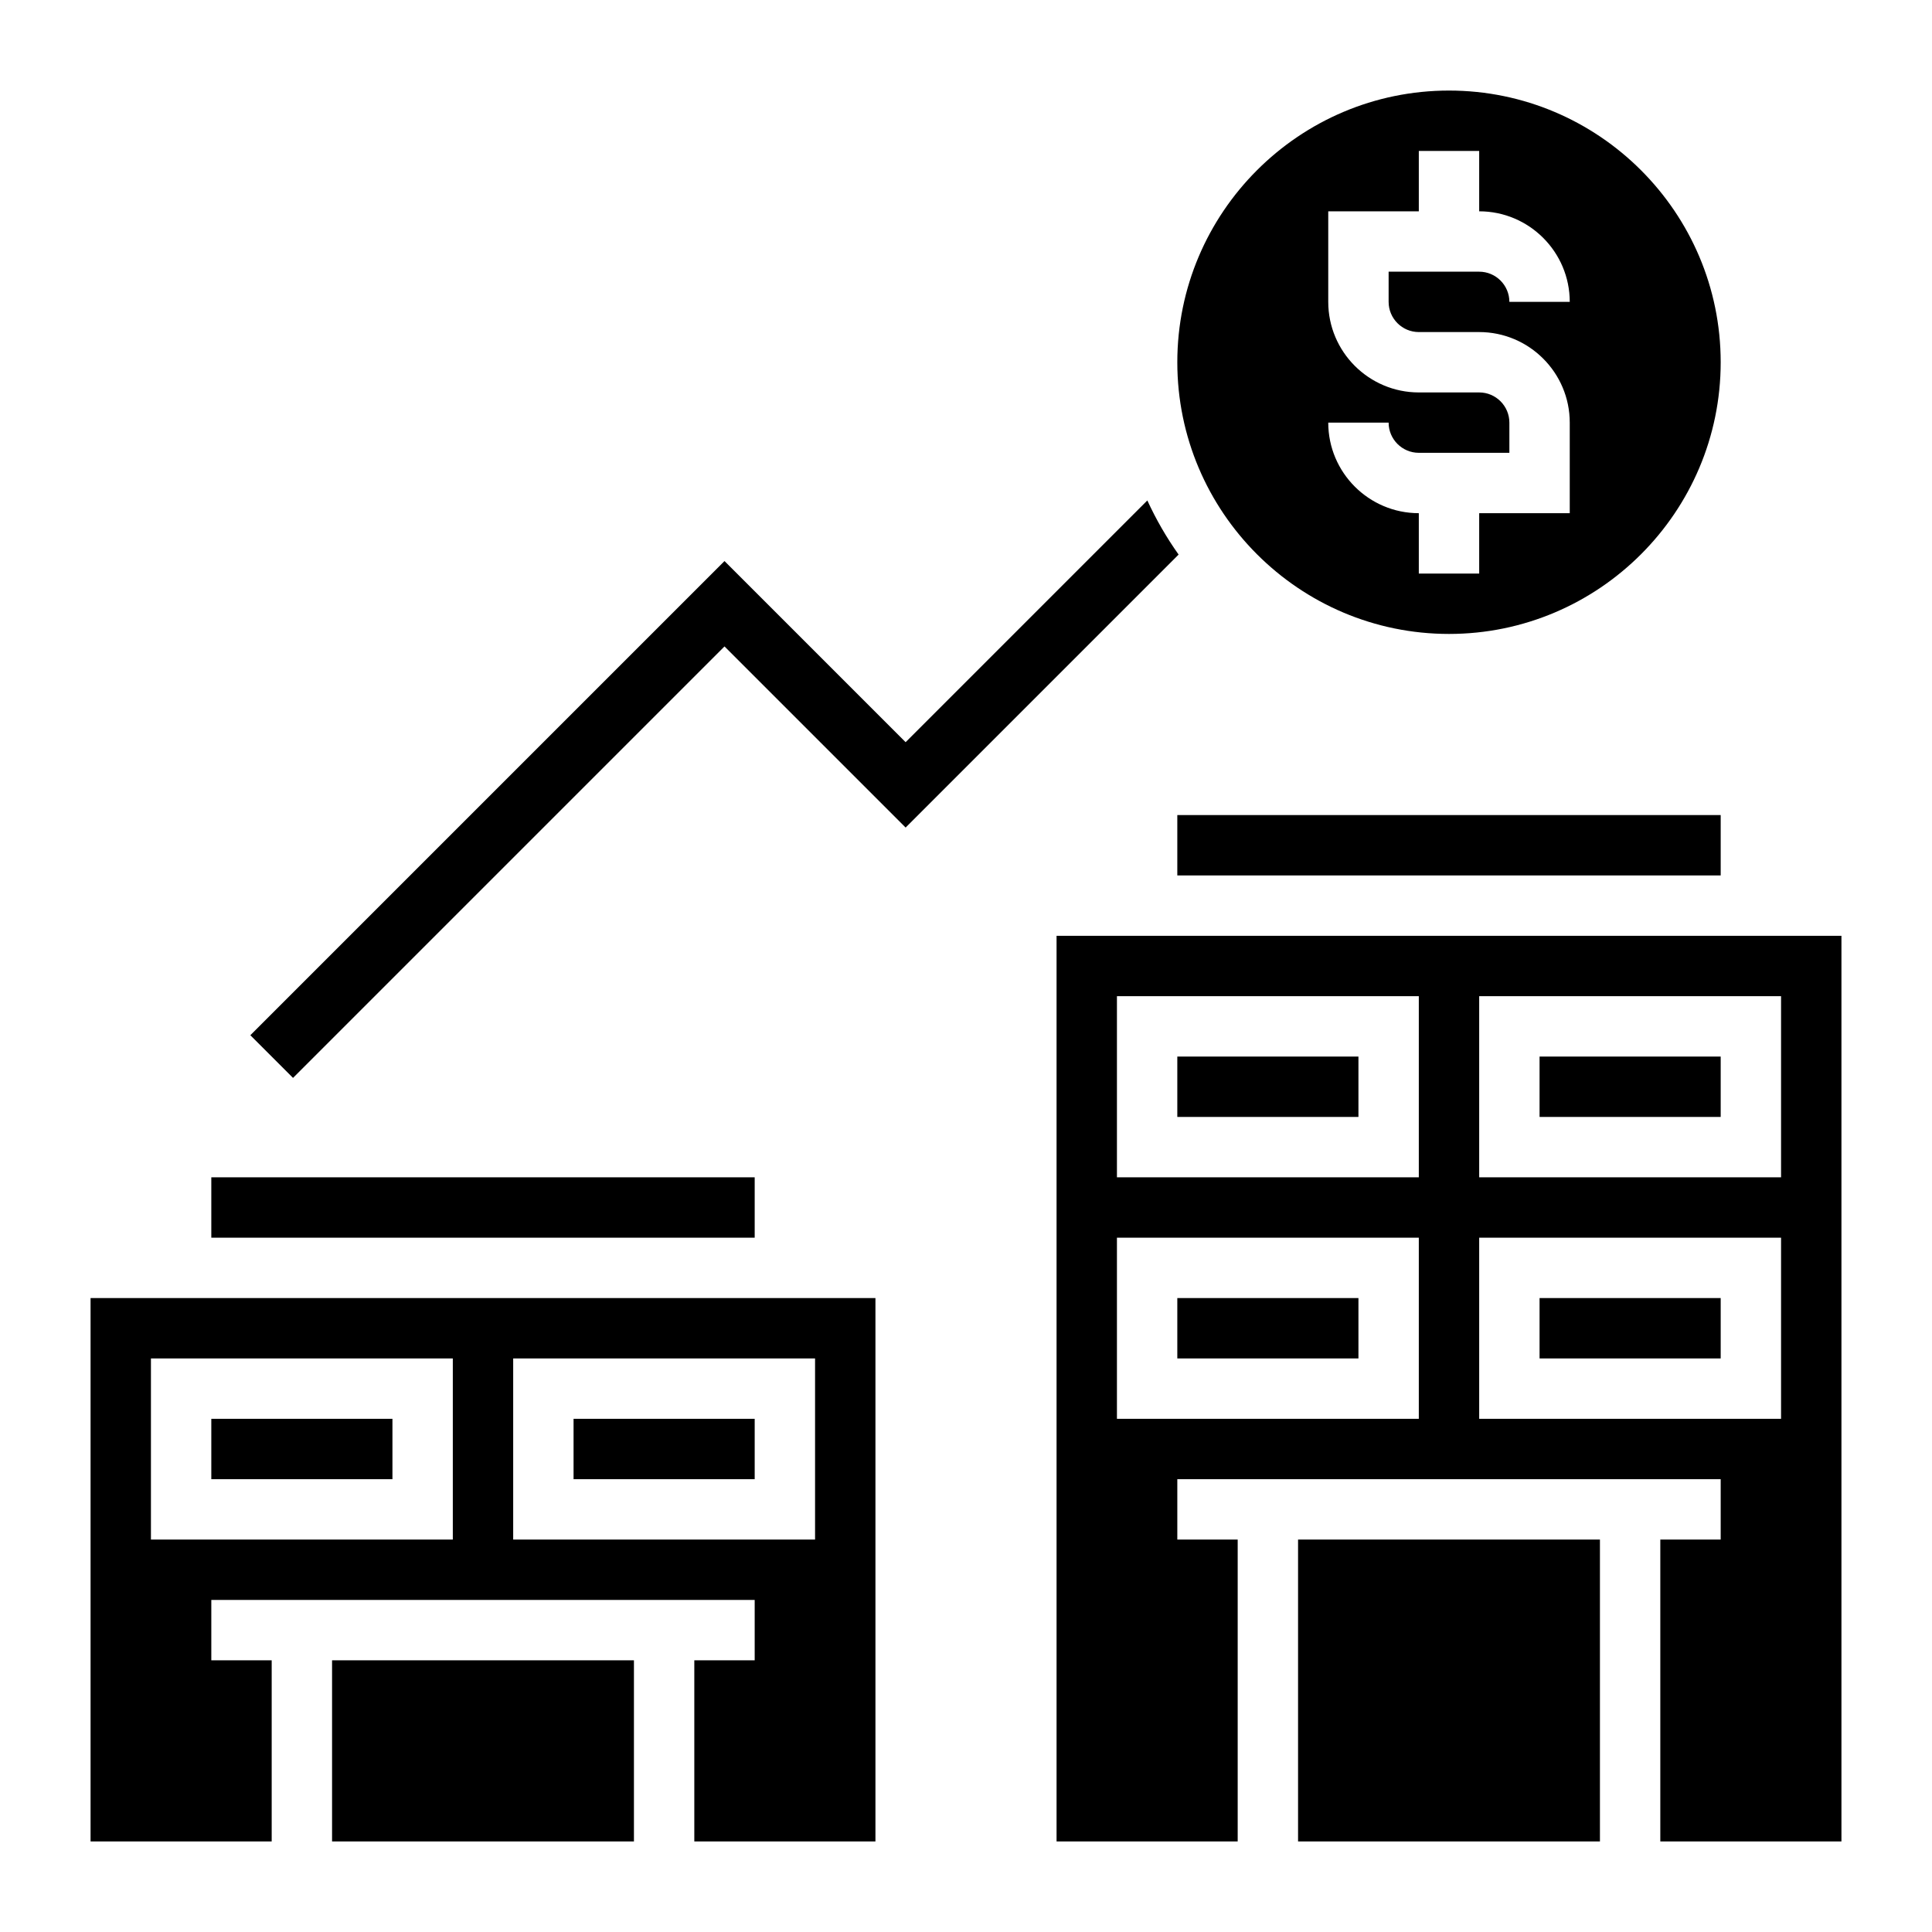
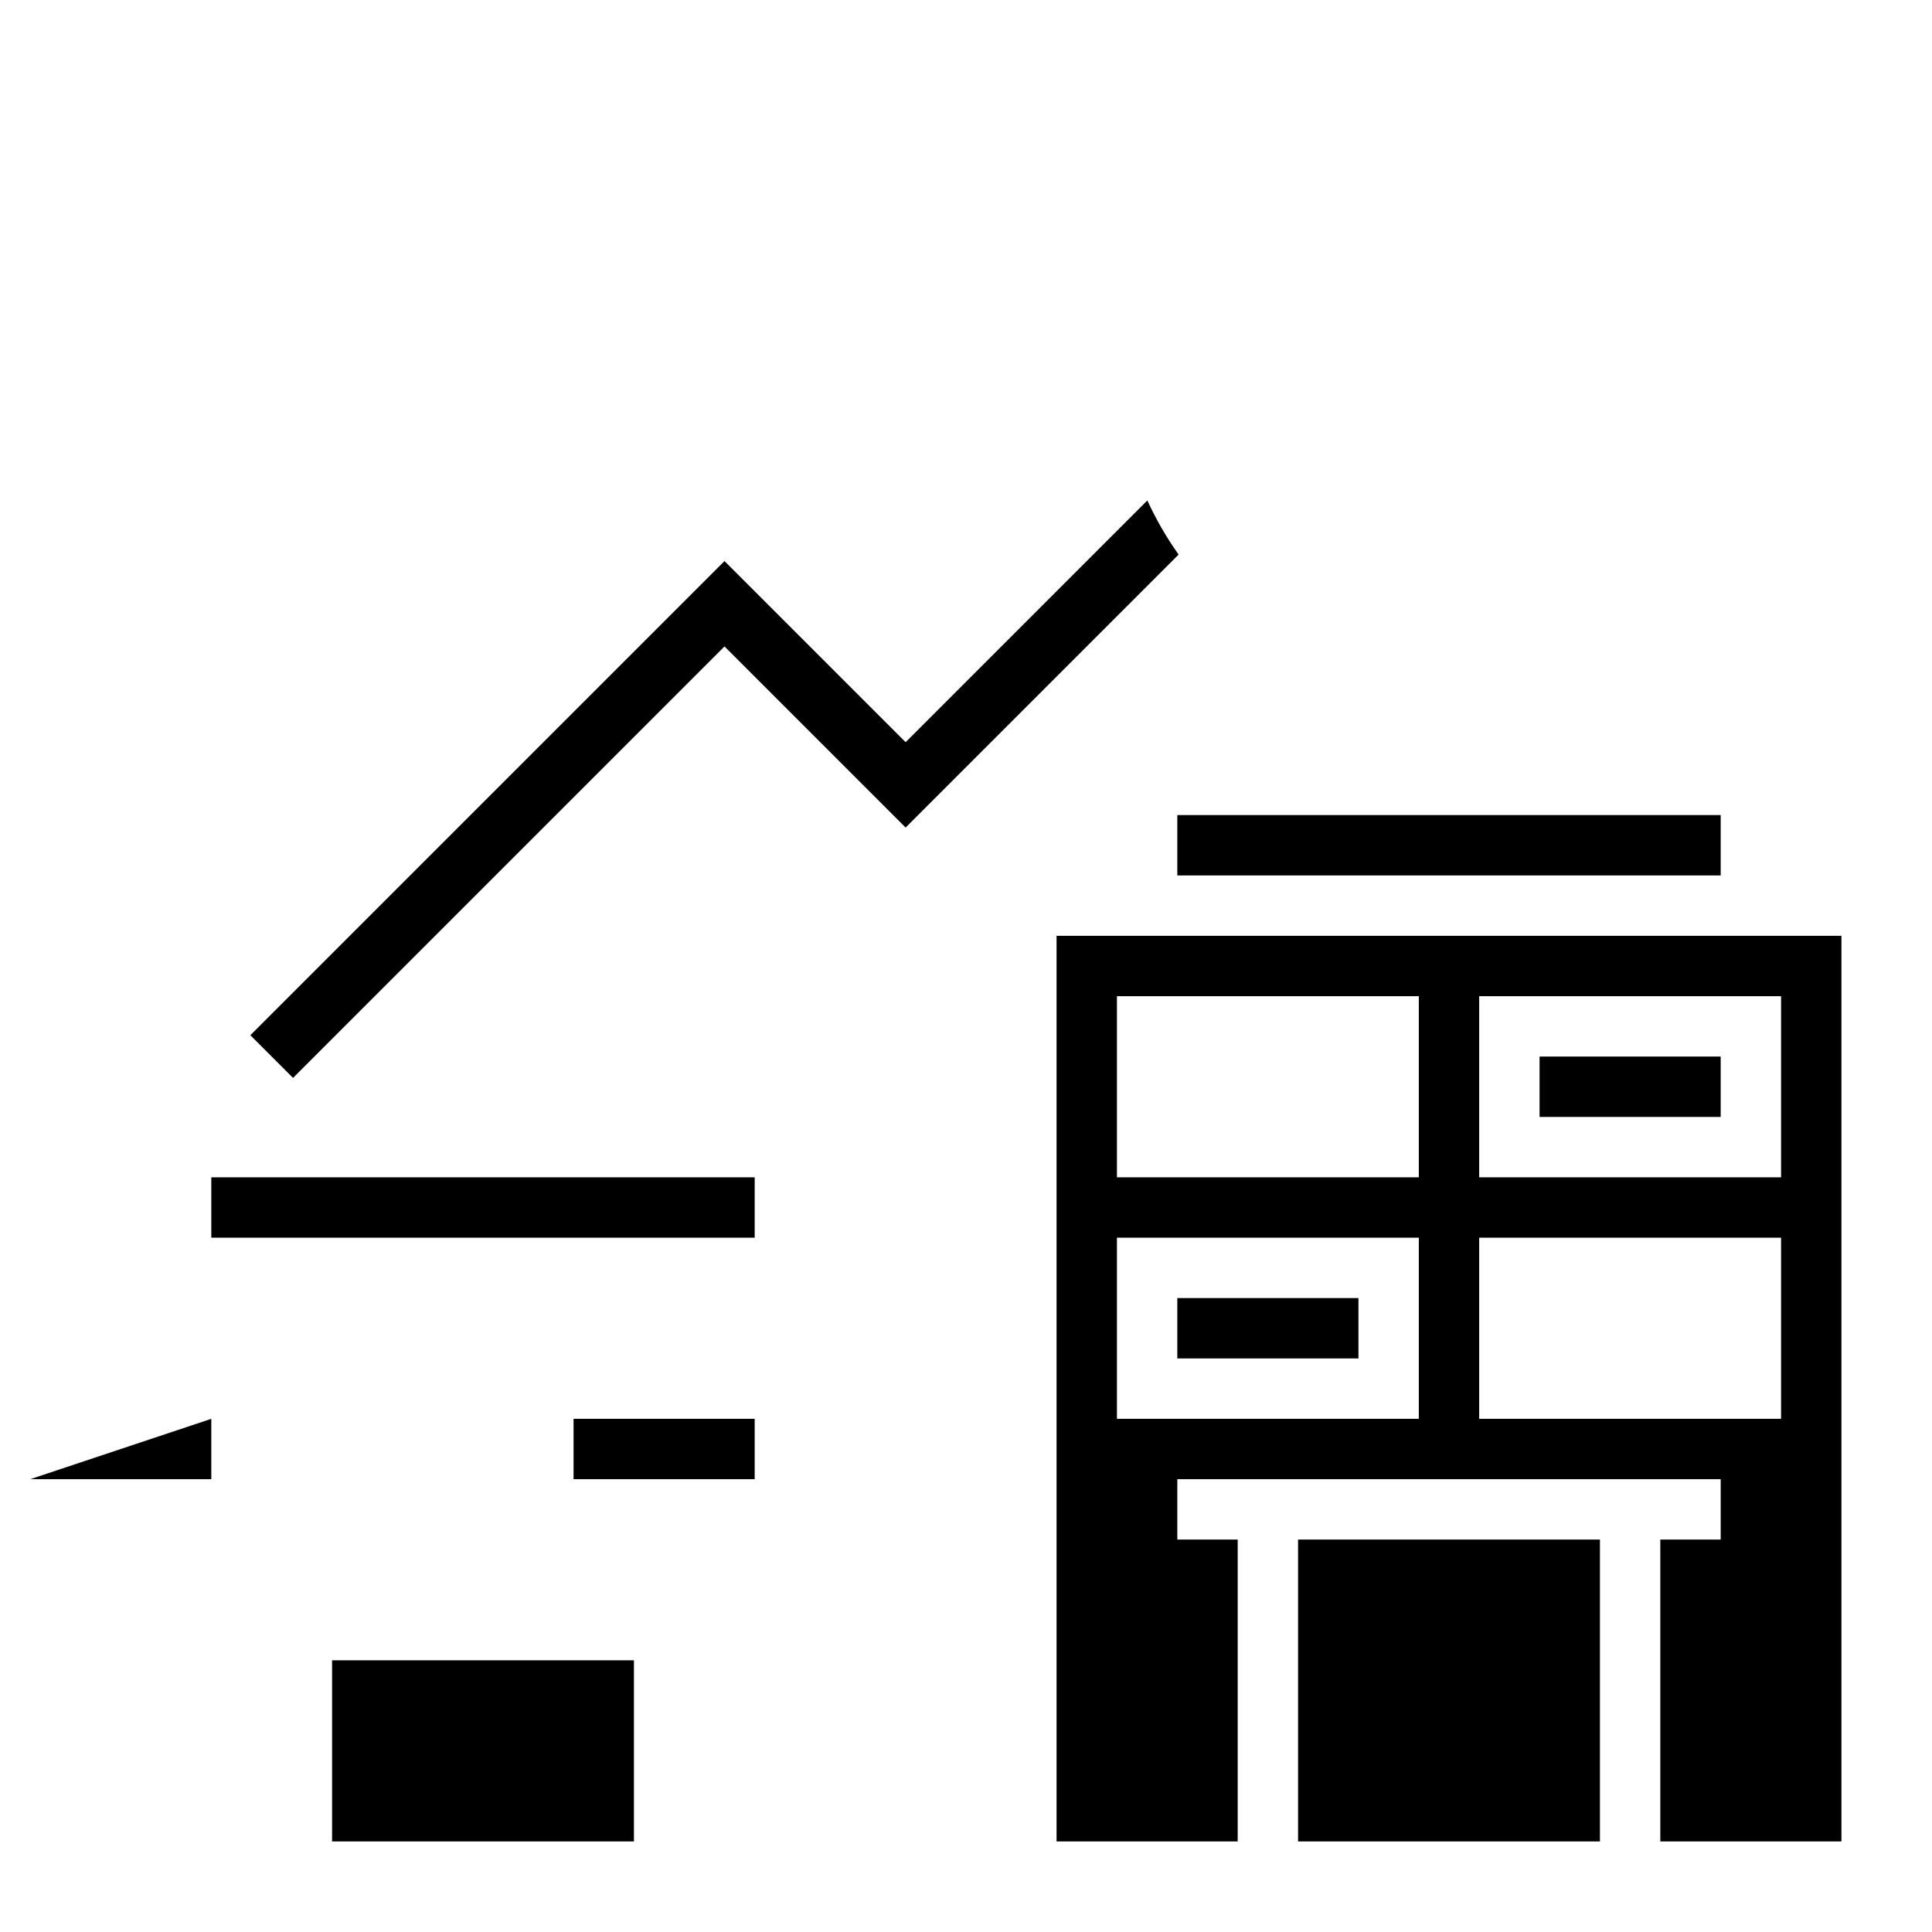
<svg xmlns="http://www.w3.org/2000/svg" id="Layer_5" enable-background="new 0 0 64 64" height="512" viewBox="0 0 64 64" width="512">
-   <path d="m48 21c4.962 0 9-4.038 9-9s-4.038-9-9-9-9 4.038-9 9 4.038 9 9 9zm1-8h-2c-1.654 0-3-1.346-3-3v-3h3v-2h2v2c1.654 0 3 1.346 3 3h-2c0-.551-.449-1-1-1h-3v1c0 .551.449 1 1 1h2c1.654 0 3 1.346 3 3v3h-3v2h-2v-2c-1.654 0-3-1.346-3-3h2c0 .551.449 1 1 1h3v-1c0-.551-.449-1-1-1z" />
-   <path d="m39 35h6v2h-6z" />
  <path d="m43 51h10v10h-10z" />
  <path d="m39 43h6v2h-6z" />
  <path d="m35 31v30h6v-10h-2v-2h18v2h-2v10h6v-30zm12 16h-10v-6h10zm0-8h-10v-6h10zm12 8h-10v-6h10zm0-8h-10v-6h10z" />
  <path d="m39 27h18v2h-18z" />
-   <path d="m51 43h6v2h-6z" />
  <path d="m51 35h6v2h-6z" />
  <path d="m11 55h10v6h-10z" />
  <path d="m7 39h18v2h-18z" />
-   <path d="m3 61h6v-6h-2v-2h18v2h-2v6h6v-18h-26zm14-16h10v6h-10zm-12 0h10v6h-10z" />
  <path d="m19 47h6v2h-6z" />
-   <path d="m7 47h6v2h-6z" />
+   <path d="m7 47v2h-6z" />
  <path d="m38.007 16.578-8.007 8.008-6-6-15.707 15.707 1.414 1.414 14.293-14.293 6 6 9.043-9.043c-.399-.561-.745-1.16-1.036-1.793z" />
</svg>